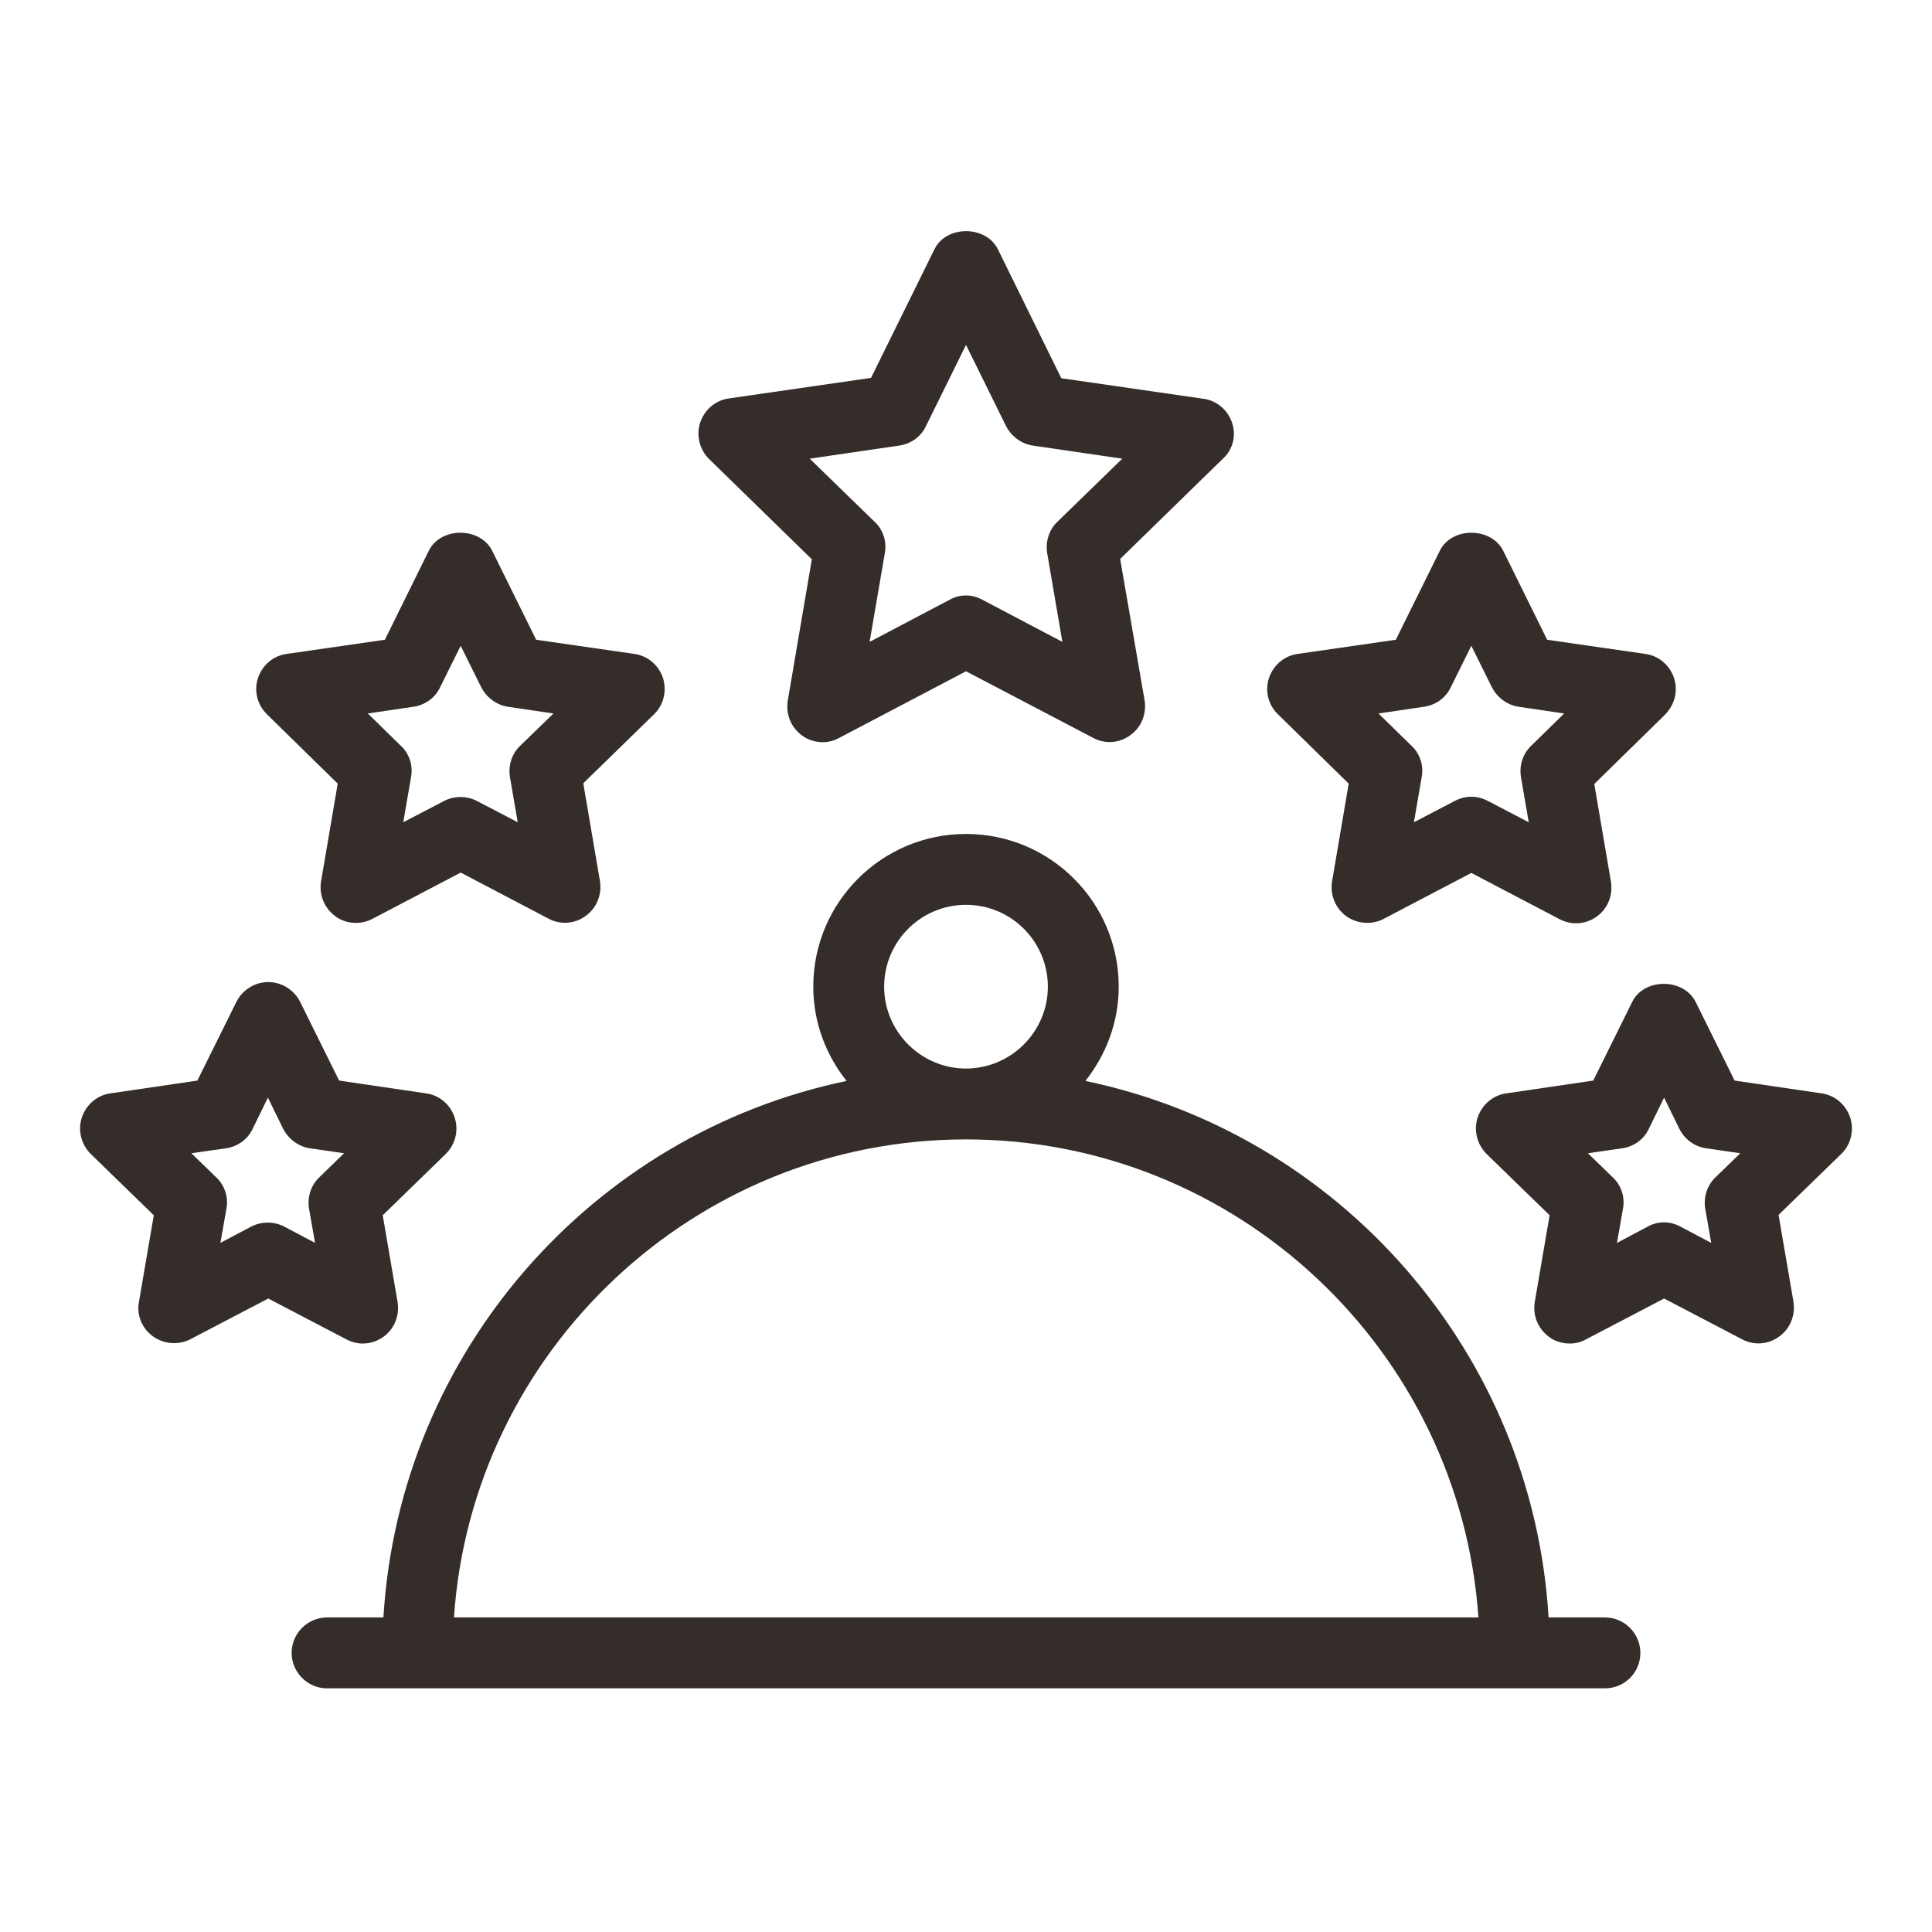
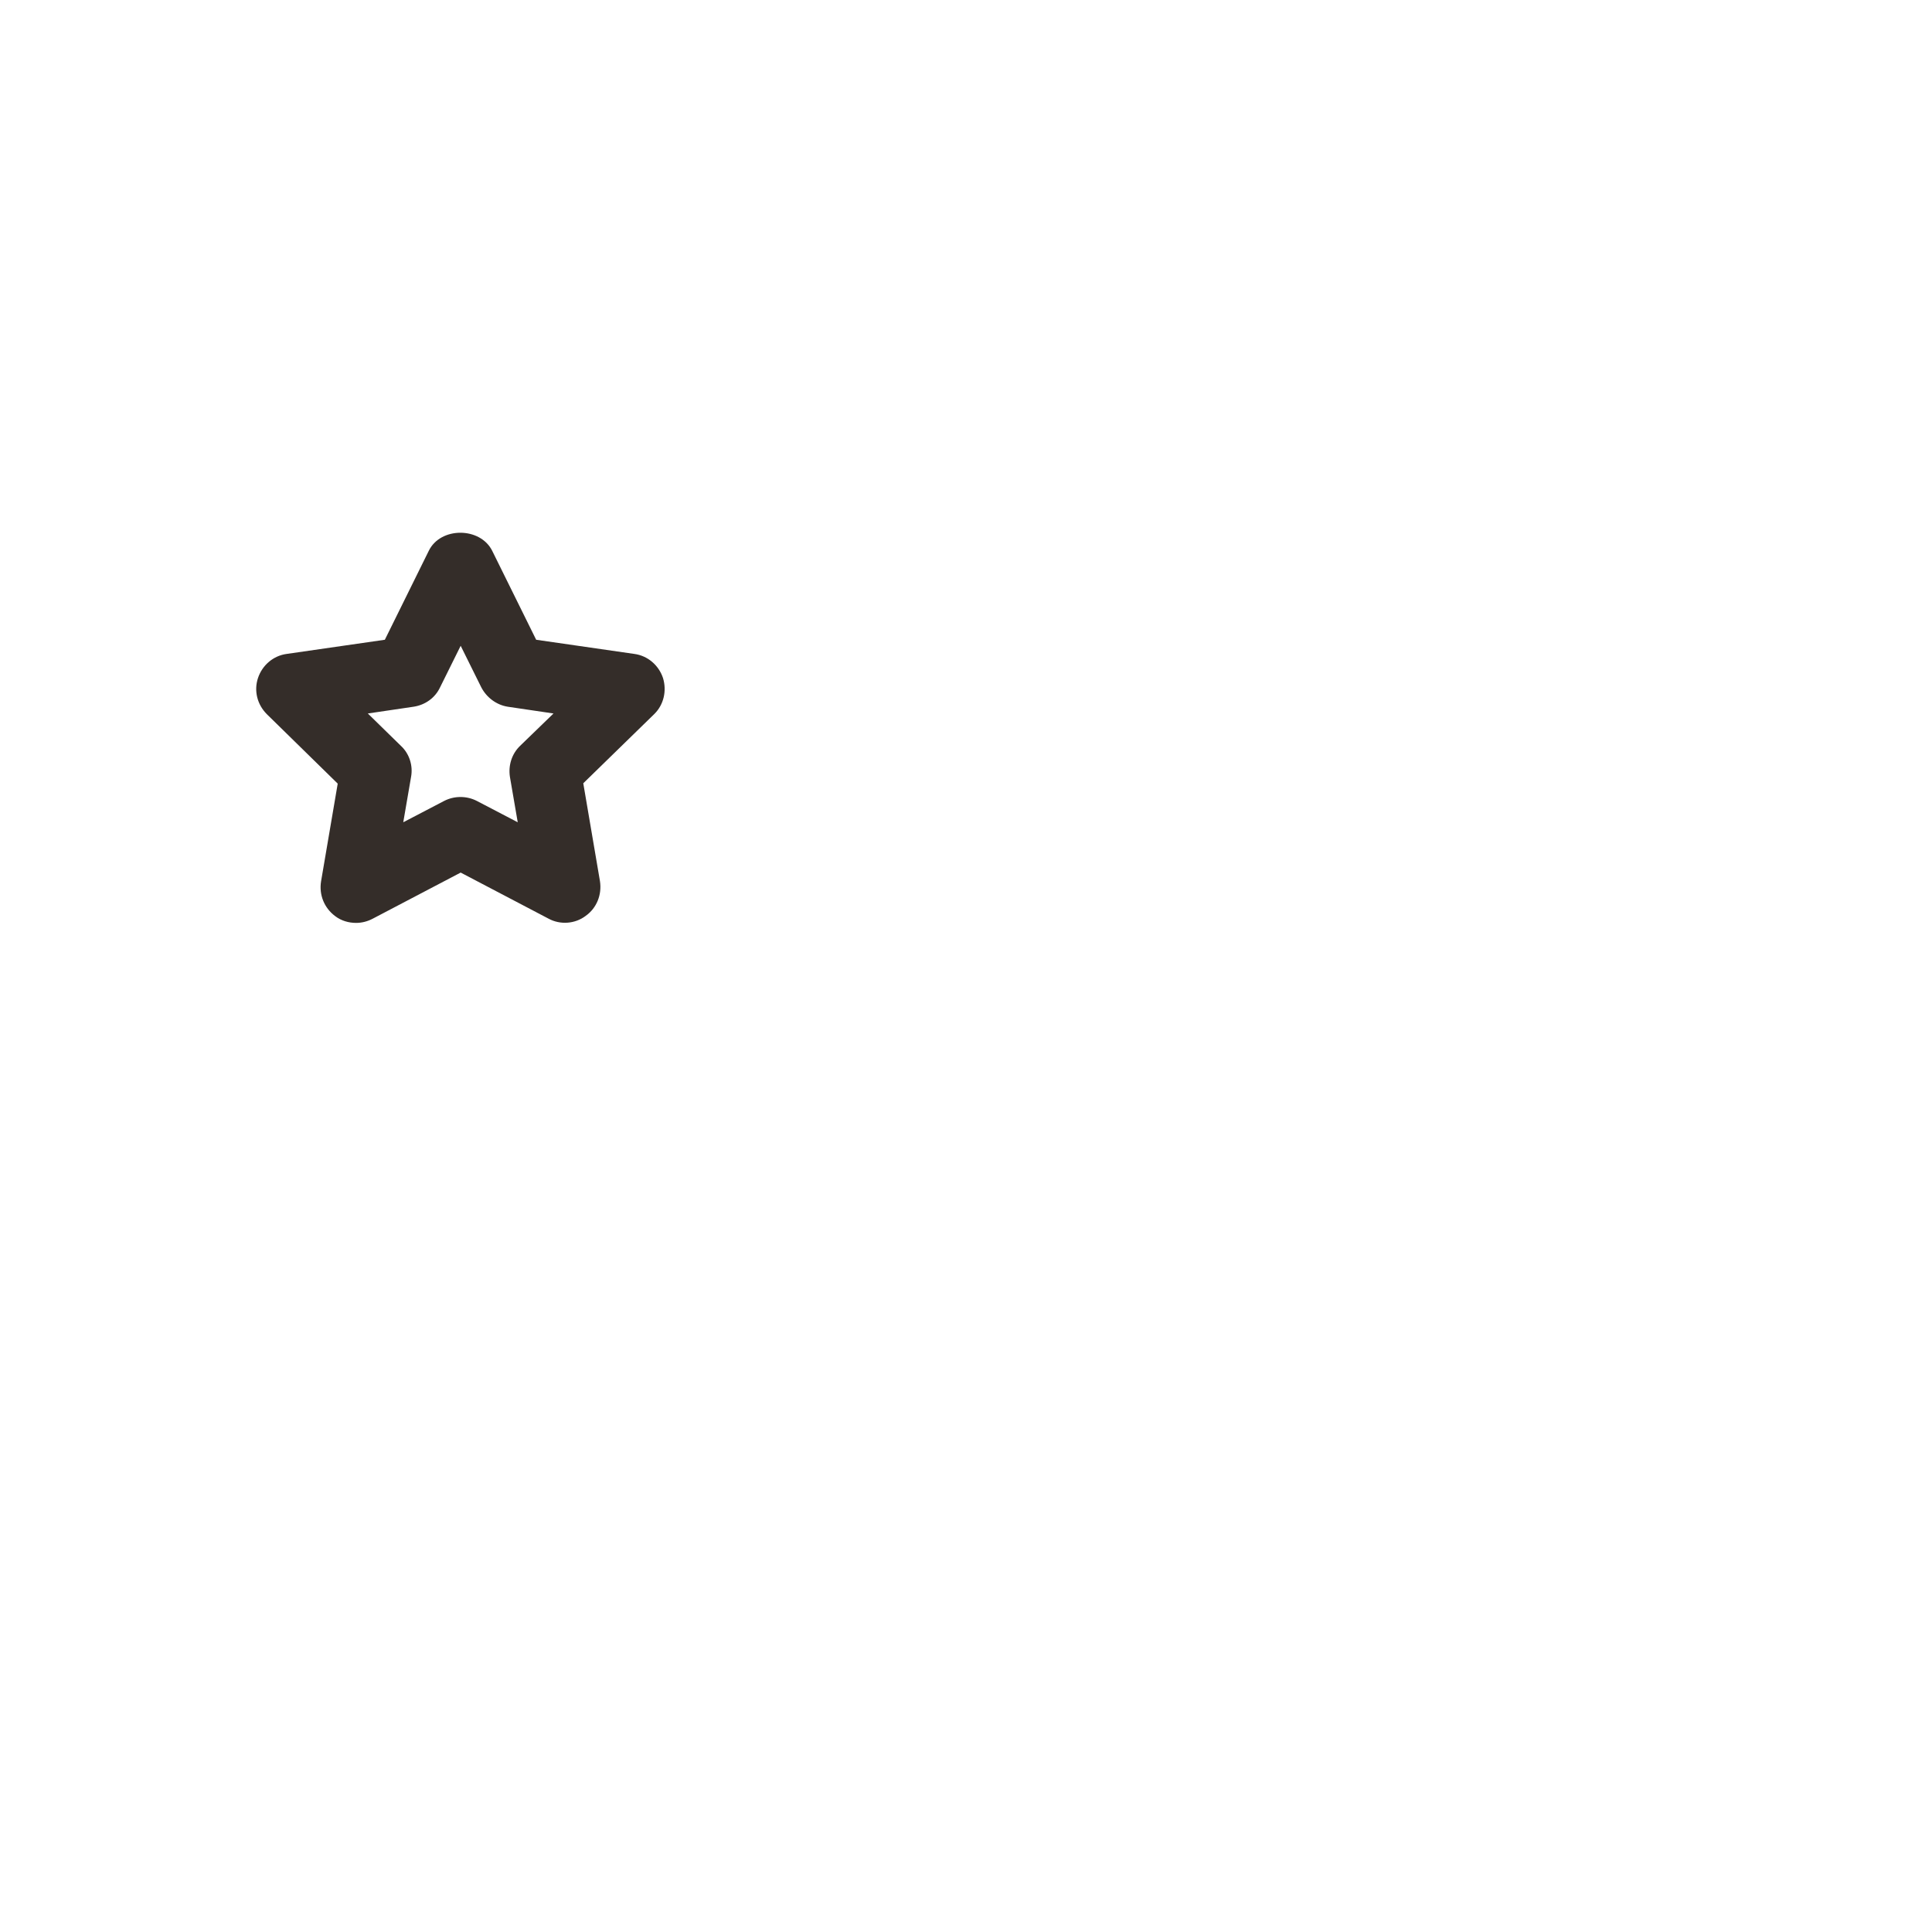
<svg xmlns="http://www.w3.org/2000/svg" width="81" height="81" viewBox="0 0 81 81" fill="none">
-   <path d="M68.773 69.298C68.773 68.481 68.104 67.812 67.287 67.812H64.925C64.256 56.685 56.144 47.533 45.507 45.319C46.368 44.22 46.903 42.868 46.903 41.367C46.903 37.831 44.036 34.964 40.5 34.964C36.964 34.964 34.097 37.831 34.097 41.367C34.097 42.868 34.632 44.235 35.493 45.319C24.856 47.533 16.744 56.685 16.075 67.812H13.713C12.896 67.812 12.227 68.481 12.227 69.298C12.227 70.115 12.896 70.784 13.713 70.784H17.487H63.513H67.287C68.104 70.784 68.773 70.13 68.773 69.298ZM40.5 37.935C42.402 37.935 43.932 39.48 43.932 41.367C43.932 43.254 42.387 44.799 40.5 44.799C38.613 44.799 37.068 43.254 37.068 41.367C37.068 39.48 38.598 37.935 40.5 37.935ZM19.032 67.812C19.789 56.64 29.134 47.77 40.5 47.77C51.865 47.77 61.211 56.625 61.983 67.812H19.032Z" fill="#342D29" />
-   <path d="M51.657 17.73C51.479 17.195 51.019 16.794 50.454 16.719L44.496 15.857L41.837 10.45C41.332 9.439 39.668 9.439 39.178 10.45L36.518 15.843L30.561 16.704C29.996 16.779 29.536 17.18 29.357 17.715C29.179 18.25 29.328 18.844 29.729 19.245L34.037 23.449L33.027 29.377C32.938 29.942 33.161 30.492 33.621 30.833C33.874 31.026 34.186 31.116 34.498 31.116C34.736 31.116 34.973 31.056 35.181 30.937L40.5 28.144L45.834 30.937C46.324 31.205 46.948 31.16 47.394 30.818C47.854 30.492 48.077 29.927 47.988 29.362L46.963 23.434L51.271 19.23C51.687 18.859 51.836 18.264 51.657 17.73ZM44.333 21.875C43.977 22.216 43.828 22.707 43.902 23.182L44.541 26.911L41.183 25.143C40.961 25.024 40.738 24.965 40.5 24.965C40.262 24.965 40.025 25.024 39.817 25.143L36.459 26.911L37.098 23.182C37.187 22.707 37.023 22.201 36.667 21.875L33.948 19.23L37.707 18.68C38.197 18.606 38.613 18.309 38.821 17.863L40.5 14.461L42.179 17.863C42.402 18.294 42.818 18.606 43.293 18.68L47.052 19.23L44.333 21.875Z" fill="#342D29" />
-   <path d="M70.184 28.427C70.006 27.892 69.545 27.491 68.981 27.416L64.865 26.822L63.023 23.093C62.518 22.083 60.854 22.083 60.364 23.093L58.521 26.822L54.406 27.416C53.842 27.491 53.381 27.892 53.203 28.427C53.024 28.962 53.173 29.556 53.574 29.942L56.545 32.854L55.847 36.955C55.758 37.519 55.981 38.069 56.441 38.411C56.902 38.737 57.511 38.782 58.001 38.529L61.686 36.598L65.37 38.529C65.593 38.648 65.831 38.708 66.069 38.708C66.381 38.708 66.678 38.619 66.945 38.425C67.406 38.099 67.629 37.534 67.54 36.969L66.841 32.869L69.813 29.957C70.214 29.541 70.362 28.962 70.184 28.427ZM64.197 31.265C63.84 31.606 63.692 32.096 63.766 32.572L64.093 34.474L62.384 33.582C62.161 33.463 61.924 33.404 61.686 33.404C61.448 33.404 61.211 33.463 60.988 33.582L59.279 34.474L59.606 32.572C59.695 32.096 59.532 31.591 59.175 31.265L57.793 29.913L59.71 29.63C60.2 29.556 60.616 29.259 60.824 28.813L61.686 27.075L62.548 28.813C62.77 29.244 63.187 29.556 63.662 29.63L65.578 29.913L64.197 31.265Z" fill="#342D29" />
-   <path d="M77.568 46.85C77.39 46.315 76.929 45.914 76.365 45.839L72.725 45.304L71.09 42.006C70.585 40.996 68.921 40.996 68.431 42.006L66.797 45.304L63.157 45.839C62.592 45.914 62.132 46.315 61.953 46.85C61.775 47.384 61.924 47.979 62.325 48.38L64.969 50.95L64.345 54.59C64.256 55.155 64.479 55.704 64.94 56.046C65.192 56.239 65.504 56.328 65.816 56.328C66.054 56.328 66.292 56.269 66.5 56.15L69.768 54.441L73.037 56.15C73.527 56.417 74.151 56.373 74.597 56.031C75.057 55.704 75.28 55.14 75.191 54.575L74.567 50.935L77.211 48.365C77.598 47.979 77.746 47.384 77.568 46.85ZM71.922 49.36C71.566 49.702 71.417 50.192 71.492 50.668L71.744 52.109L70.451 51.425C70.229 51.307 70.006 51.247 69.768 51.247C69.53 51.247 69.293 51.307 69.085 51.425L67.792 52.109L68.045 50.668C68.134 50.192 67.97 49.687 67.614 49.36L66.574 48.35L68.015 48.142C68.505 48.068 68.921 47.771 69.129 47.325L69.768 46.018L70.407 47.325C70.63 47.771 71.046 48.068 71.521 48.142L72.962 48.35L71.922 49.36Z" fill="#342D29" />
  <path d="M27.797 28.427C27.619 27.892 27.159 27.491 26.594 27.416L22.479 26.822L20.636 23.093C20.131 22.083 18.467 22.083 17.977 23.093L16.135 26.822L12.019 27.416C11.455 27.491 10.994 27.892 10.816 28.427C10.638 28.962 10.786 29.541 11.187 29.942L14.159 32.854L13.46 36.955C13.371 37.519 13.594 38.069 14.055 38.411C14.307 38.604 14.619 38.693 14.931 38.693C15.169 38.693 15.407 38.633 15.63 38.515L19.314 36.583L22.998 38.515C23.489 38.782 24.113 38.737 24.558 38.396C25.019 38.069 25.242 37.504 25.153 36.94L24.454 32.839L27.441 29.927C27.827 29.541 27.961 28.962 27.797 28.427ZM21.81 31.265C21.453 31.606 21.305 32.096 21.379 32.572L21.706 34.474L19.997 33.582C19.567 33.359 19.047 33.359 18.616 33.582L16.907 34.474L17.234 32.572C17.323 32.096 17.16 31.591 16.803 31.265L15.421 29.913L17.338 29.63C17.828 29.556 18.244 29.259 18.452 28.813L19.314 27.075L20.176 28.813C20.399 29.244 20.815 29.556 21.29 29.63L23.206 29.913L21.81 31.265Z" fill="#342D29" />
-   <path d="M6.418 56.031C6.879 56.358 7.488 56.402 7.978 56.15L11.247 54.441L14.515 56.15C14.738 56.268 14.976 56.328 15.199 56.328C15.511 56.328 15.808 56.239 16.075 56.046C16.536 55.719 16.759 55.154 16.669 54.59L16.046 50.95L18.69 48.379C19.091 47.978 19.24 47.399 19.061 46.849C18.883 46.314 18.423 45.913 17.858 45.839L14.218 45.304L12.584 42.006C12.331 41.501 11.811 41.174 11.247 41.174C10.682 41.174 10.162 41.501 9.91 42.006L8.275 45.304L4.635 45.839C4.071 45.913 3.61 46.314 3.432 46.849C3.254 47.384 3.402 47.978 3.803 48.379L6.448 50.95L5.824 54.59C5.72 55.139 5.958 55.704 6.418 56.031ZM9.479 48.142C9.969 48.067 10.385 47.77 10.593 47.325L11.232 46.017L11.871 47.325C12.094 47.755 12.509 48.067 12.985 48.142L14.426 48.35L13.386 49.36C13.03 49.702 12.881 50.192 12.955 50.667L13.208 52.108L11.915 51.425C11.484 51.202 10.964 51.202 10.534 51.425L9.241 52.108L9.494 50.667C9.583 50.192 9.419 49.687 9.063 49.36L8.023 48.35L9.479 48.142Z" fill="#342D29" />
</svg>